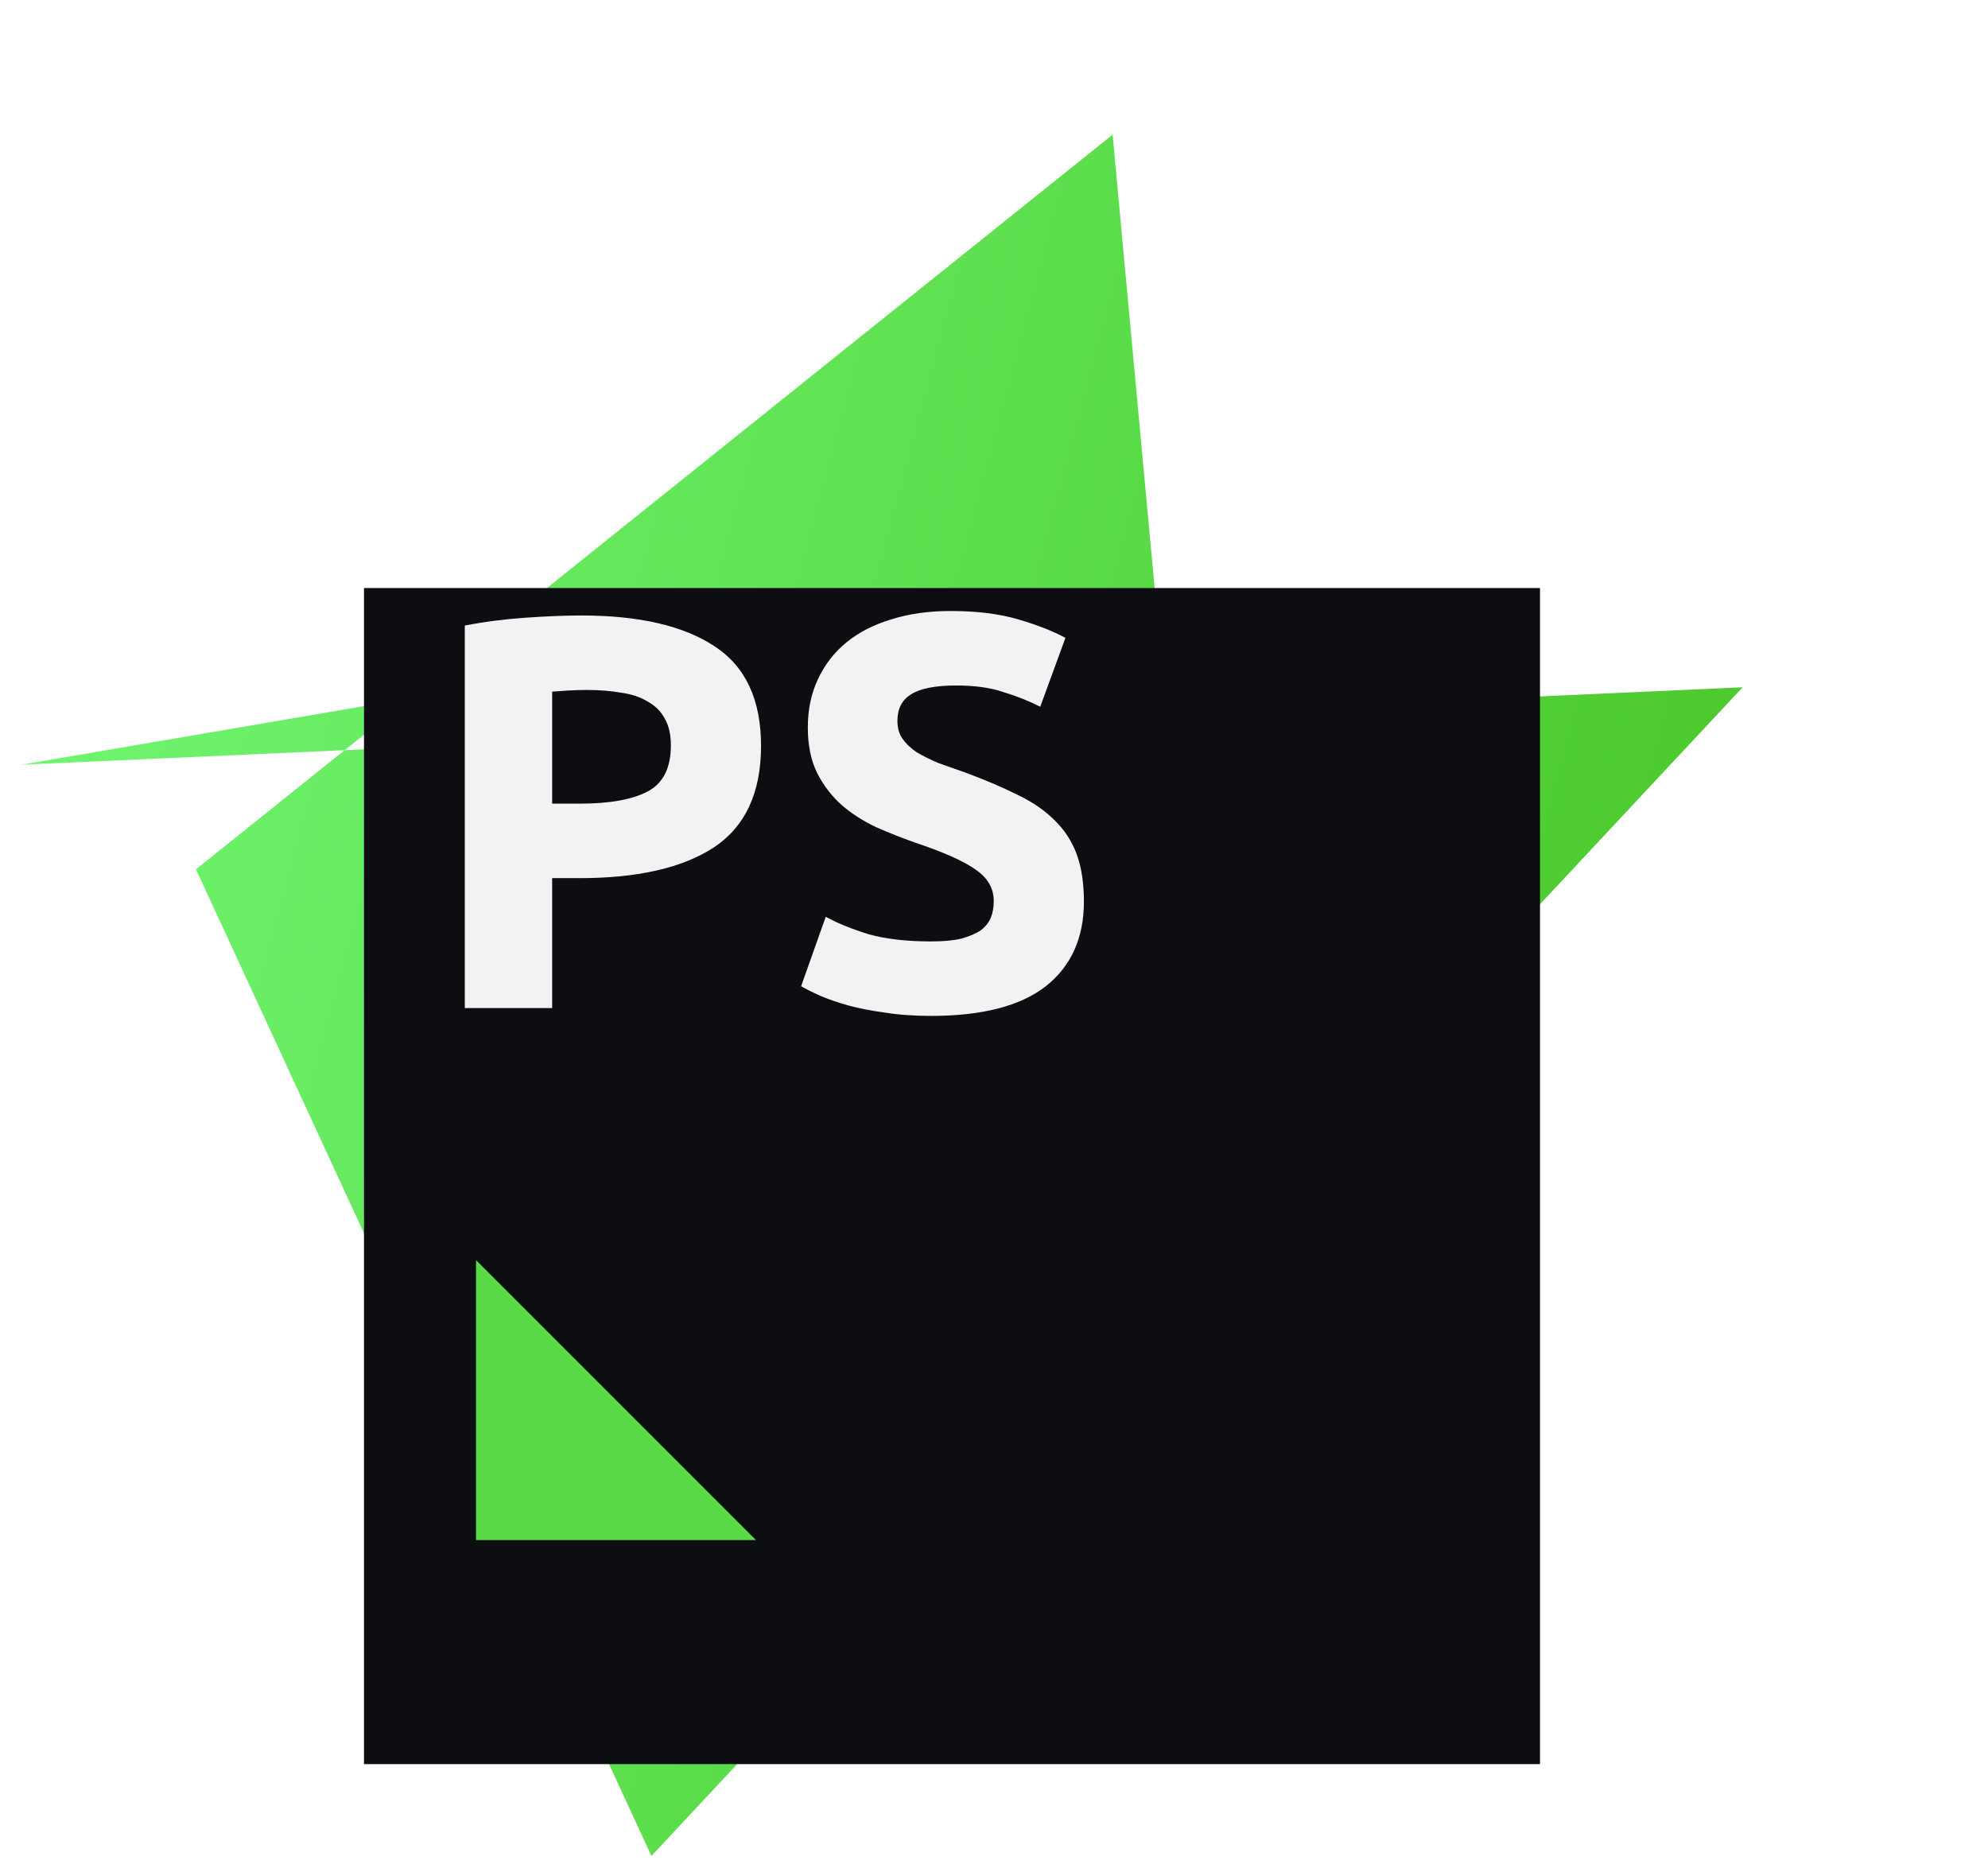
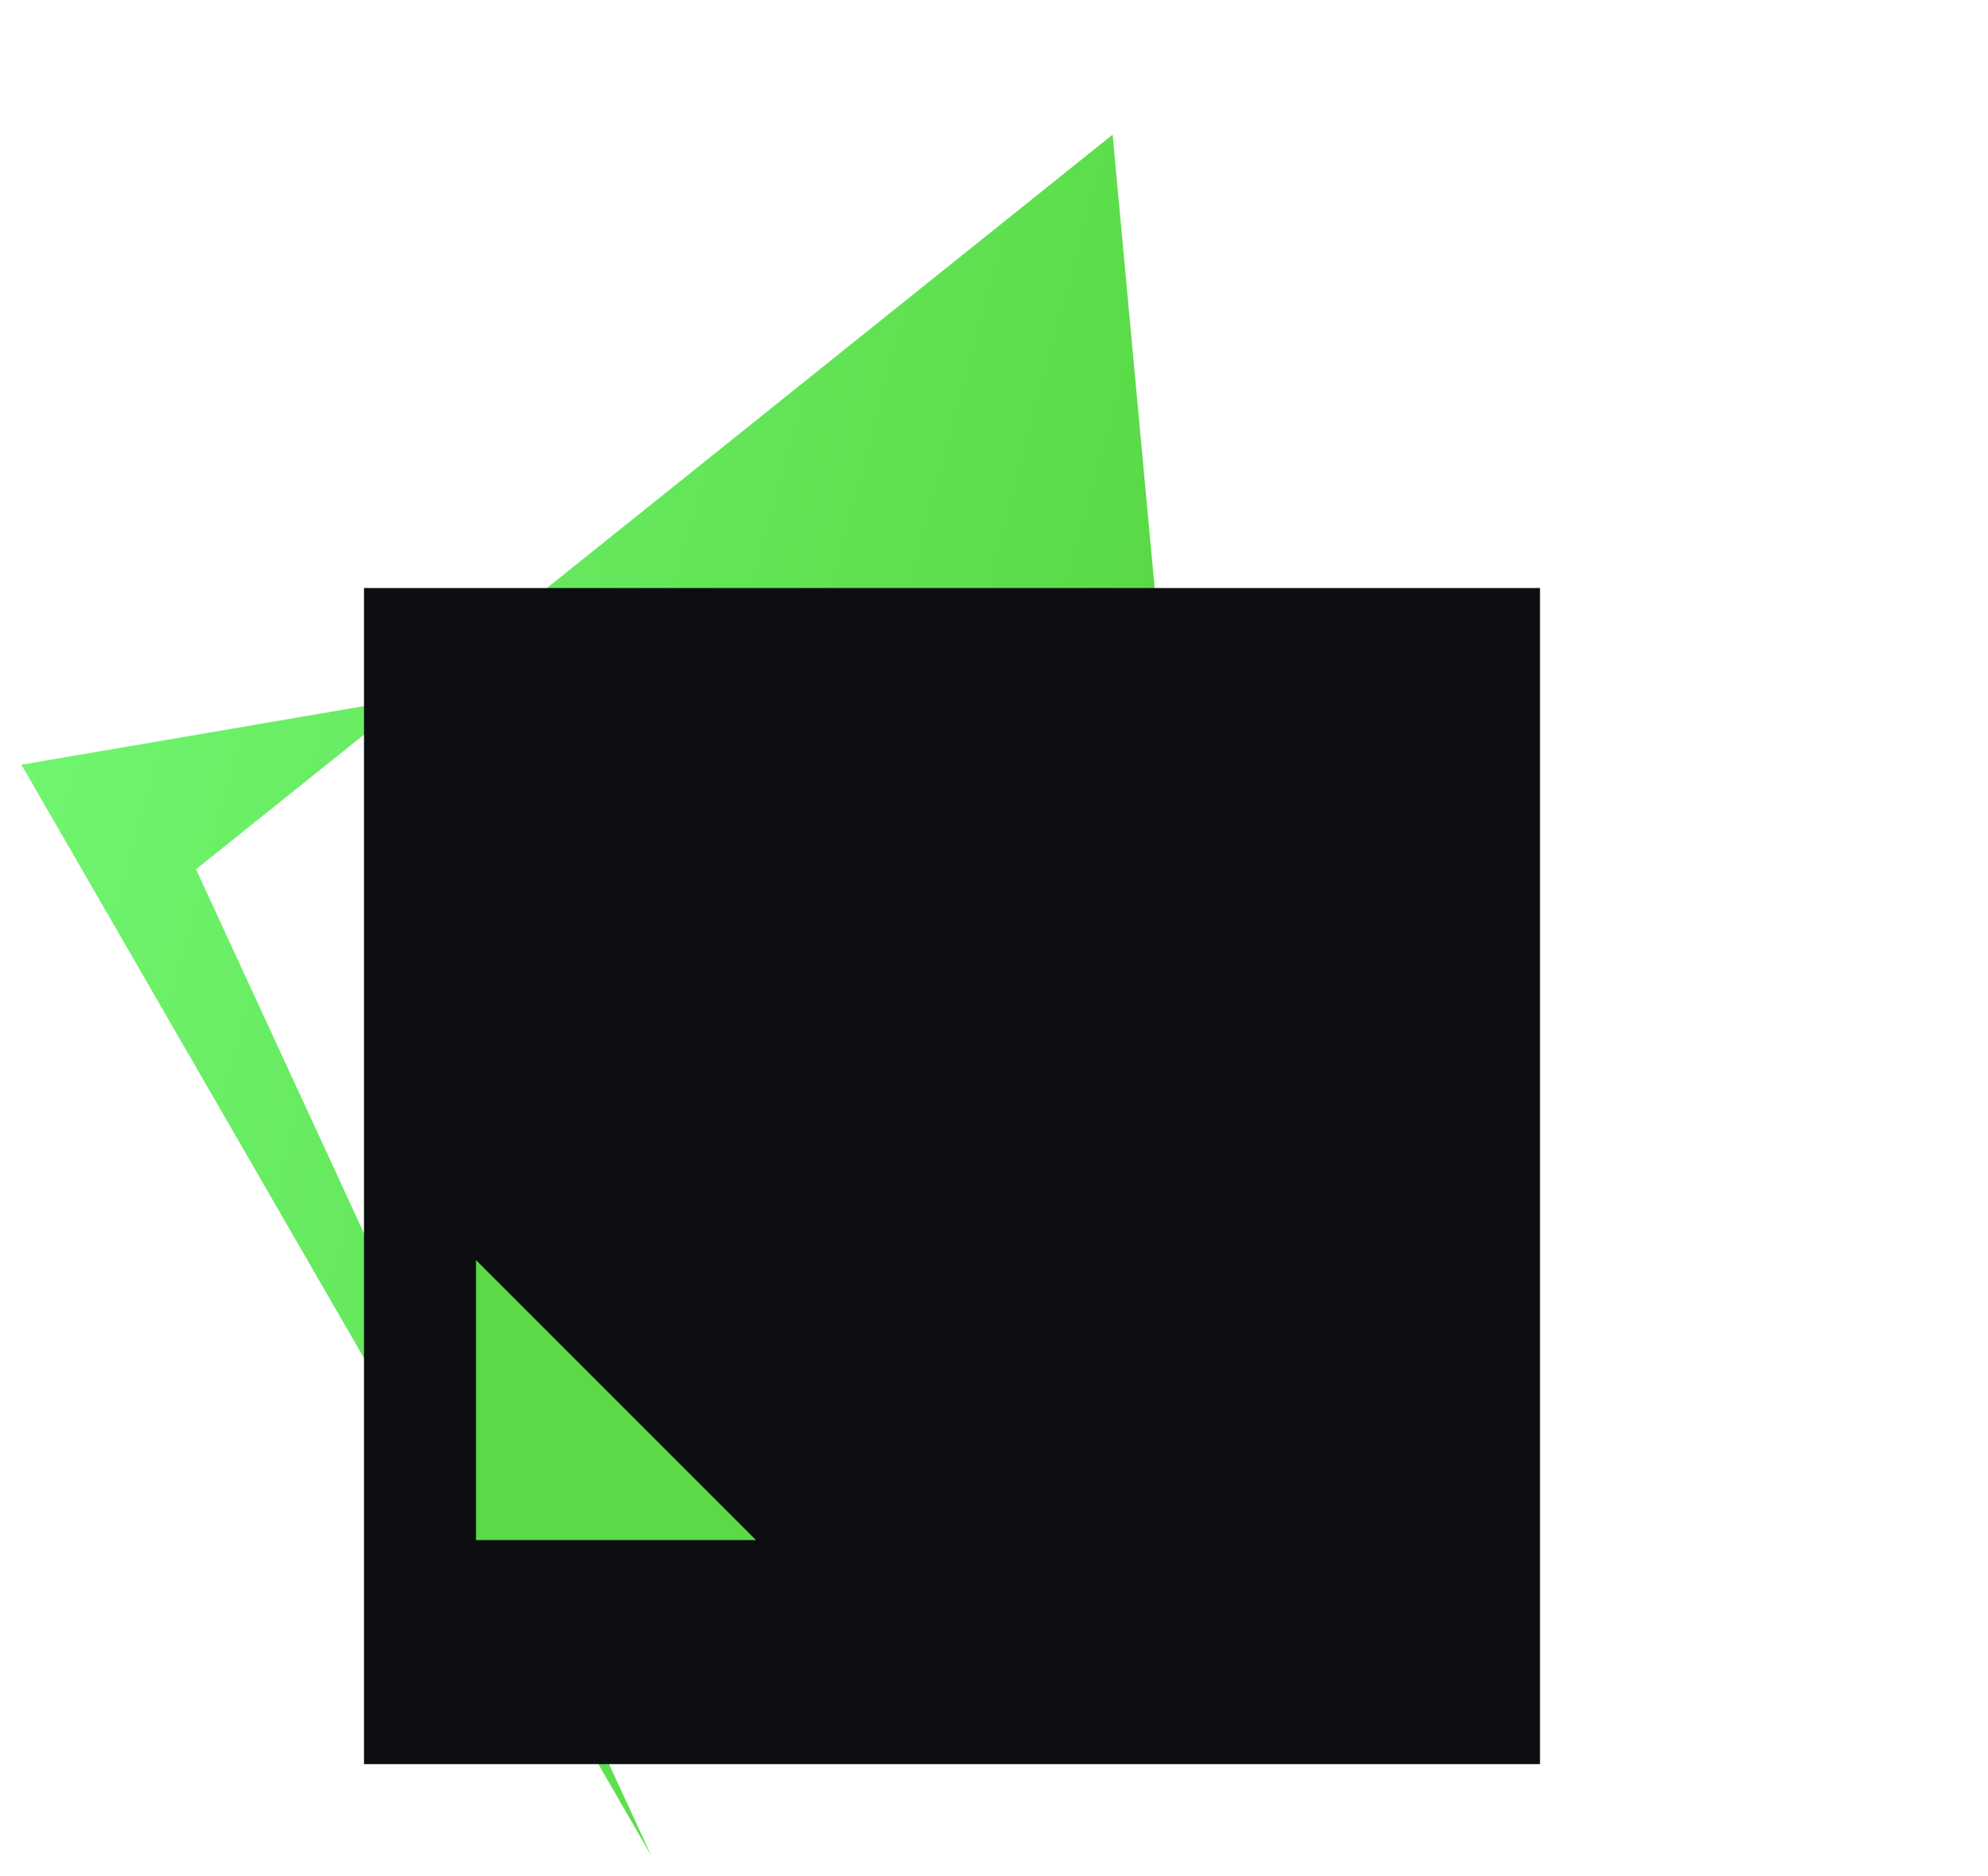
<svg xmlns="http://www.w3.org/2000/svg" width="71" height="67" viewBox="0 0 71 67" fill="none">
-   <path d="M0.765 27.309L35.289 21.406L44.309 54.13L39.736 4.809L7 31.044L23.265 66.28L62.236 24.544L0.765 27.309Z" fill="url(#paint0_linear_296_150)" />
+   <path d="M0.765 27.309L35.289 21.406L44.309 54.13L39.736 4.809L7 31.044L23.265 66.28L0.765 27.309Z" fill="url(#paint0_linear_296_150)" />
  <g filter="url(#filter0_d_296_150)">
    <rect x="13" y="17" width="42" height="42" fill="#0C0E12" />
  </g>
-   <path d="M20.76 21.98C22.827 21.98 24.413 22.347 25.52 23.08C26.627 23.8 27.18 24.987 27.18 26.64C27.18 28.307 26.62 29.513 25.5 30.26C24.38 30.993 22.78 31.36 20.7 31.36H19.72V36H16.6V22.34C17.28 22.207 18 22.113 18.76 22.06C19.52 22.007 20.187 21.98 20.76 21.98ZM20.96 24.64C20.733 24.64 20.507 24.647 20.28 24.66C20.067 24.673 19.88 24.687 19.72 24.7V28.7H20.7C21.78 28.7 22.593 28.553 23.14 28.26C23.687 27.967 23.96 27.42 23.96 26.62C23.96 26.233 23.887 25.913 23.74 25.66C23.607 25.407 23.407 25.207 23.14 25.06C22.887 24.9 22.573 24.793 22.2 24.74C21.827 24.673 21.413 24.64 20.96 24.64ZM33.251 33.62C33.691 33.62 34.051 33.587 34.331 33.52C34.624 33.44 34.858 33.34 35.031 33.22C35.204 33.087 35.324 32.933 35.391 32.76C35.458 32.587 35.491 32.393 35.491 32.18C35.491 31.727 35.278 31.353 34.851 31.06C34.424 30.753 33.691 30.427 32.651 30.08C32.198 29.92 31.744 29.74 31.291 29.54C30.838 29.327 30.431 29.067 30.071 28.76C29.711 28.44 29.418 28.06 29.191 27.62C28.964 27.167 28.851 26.62 28.851 25.98C28.851 25.34 28.971 24.767 29.211 24.26C29.451 23.74 29.791 23.3 30.231 22.94C30.671 22.58 31.204 22.307 31.831 22.12C32.458 21.92 33.164 21.82 33.951 21.82C34.884 21.82 35.691 21.92 36.371 22.12C37.051 22.32 37.611 22.54 38.051 22.78L37.151 25.24C36.764 25.04 36.331 24.867 35.851 24.72C35.384 24.56 34.818 24.48 34.151 24.48C33.404 24.48 32.864 24.587 32.531 24.8C32.211 25 32.051 25.313 32.051 25.74C32.051 25.993 32.111 26.207 32.231 26.38C32.351 26.553 32.518 26.713 32.731 26.86C32.958 26.993 33.211 27.12 33.491 27.24C33.784 27.347 34.104 27.46 34.451 27.58C35.171 27.847 35.798 28.113 36.331 28.38C36.864 28.633 37.304 28.933 37.651 29.28C38.011 29.627 38.278 30.033 38.451 30.5C38.624 30.967 38.711 31.533 38.711 32.2C38.711 33.493 38.258 34.5 37.351 35.22C36.444 35.927 35.078 36.28 33.251 36.28C32.638 36.28 32.084 36.24 31.591 36.16C31.098 36.093 30.658 36.007 30.271 35.9C29.898 35.793 29.571 35.68 29.291 35.56C29.024 35.44 28.798 35.327 28.611 35.22L29.491 32.74C29.904 32.967 30.411 33.173 31.011 33.36C31.624 33.533 32.371 33.62 33.251 33.62Z" fill="#F2F2F2" />
  <path d="M17 45L27 55H17V45Z" fill="#5ADA47" />
  <defs>
    <filter id="filter0_d_296_150" x="9" y="17" width="50" height="50" filterUnits="userSpaceOnUse" color-interpolation-filters="sRGB">
      <feFlood flood-opacity="0" result="BackgroundImageFix" />
      <feColorMatrix in="SourceAlpha" type="matrix" values="0 0 0 0 0 0 0 0 0 0 0 0 0 0 0 0 0 0 127 0" result="hardAlpha" />
      <feOffset dy="4" />
      <feGaussianBlur stdDeviation="2" />
      <feComposite in2="hardAlpha" operator="out" />
      <feColorMatrix type="matrix" values="0 0 0 0 0 0 0 0 0 0 0 0 0 0 0 0 0 0 0.25 0" />
      <feBlend mode="normal" in2="BackgroundImageFix" result="effect1_dropShadow_296_150" />
      <feBlend mode="normal" in="SourceGraphic" in2="effect1_dropShadow_296_150" result="shape" />
    </filter>
    <linearGradient id="paint0_linear_296_150" x1="0.764" y1="27.309" x2="62.236" y2="43.78" gradientUnits="userSpaceOnUse">
      <stop stop-color="#70F570" />
      <stop offset="1" stop-color="#49C628" />
    </linearGradient>
  </defs>
</svg>